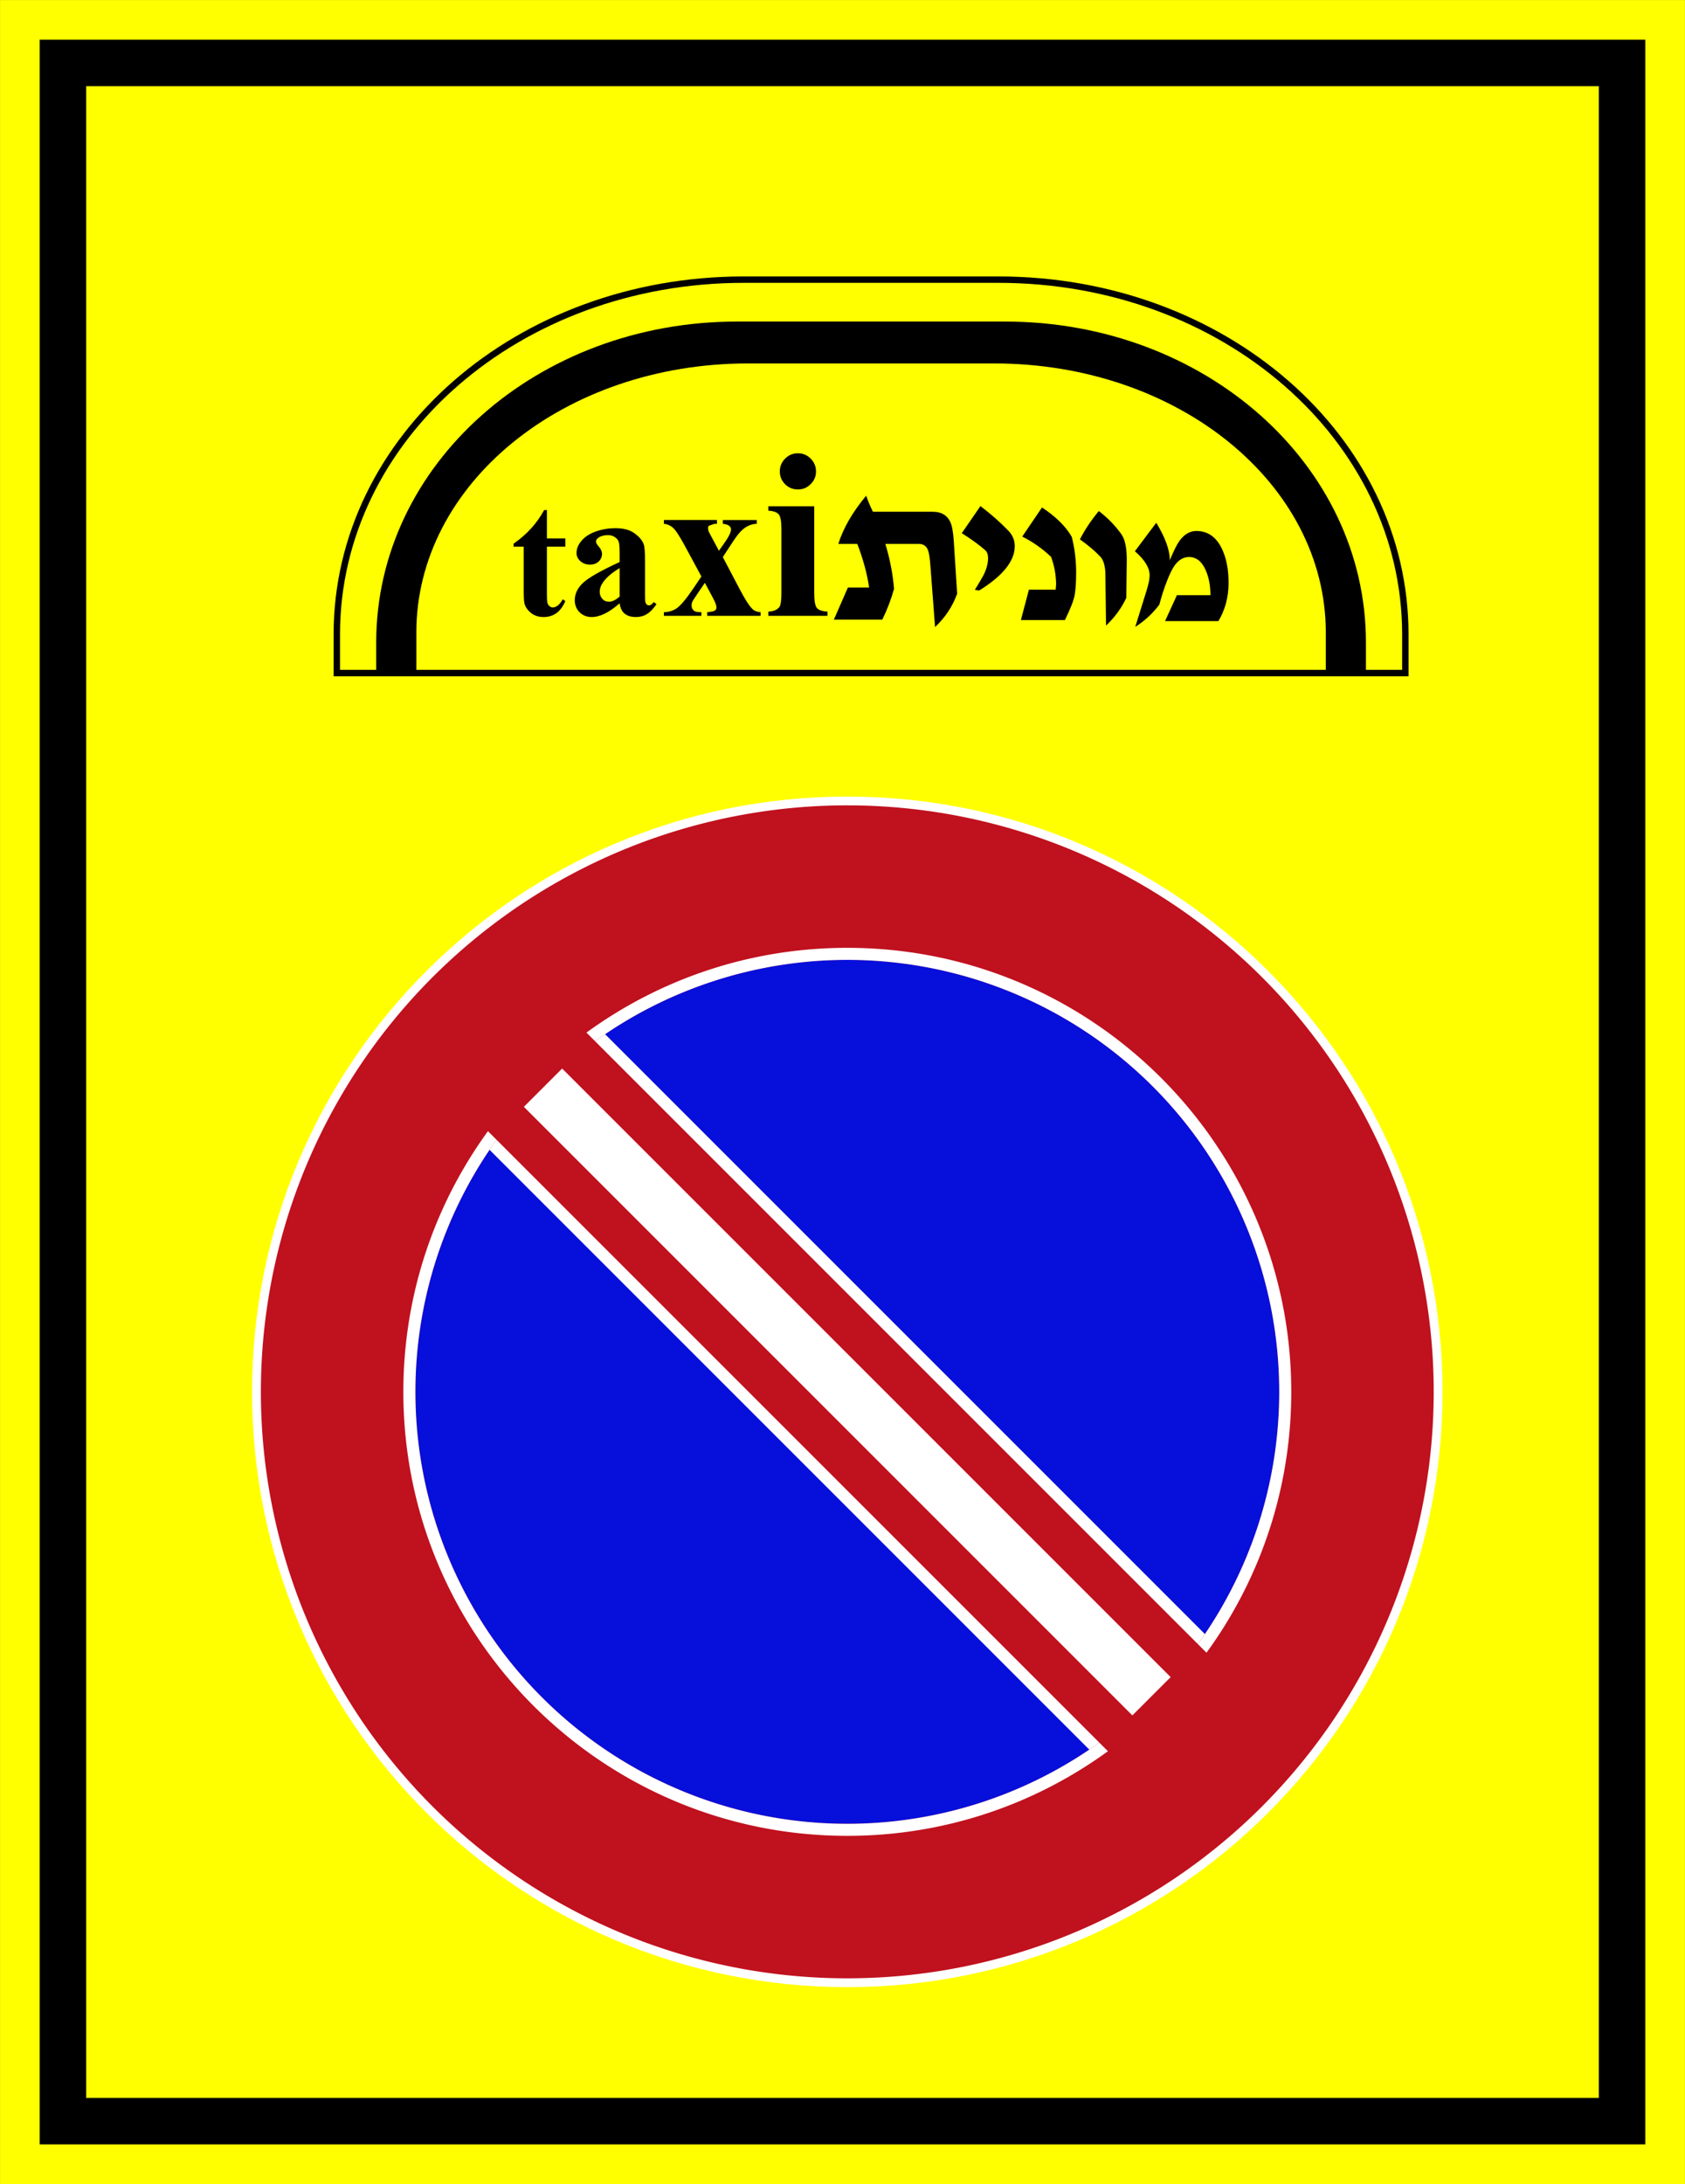
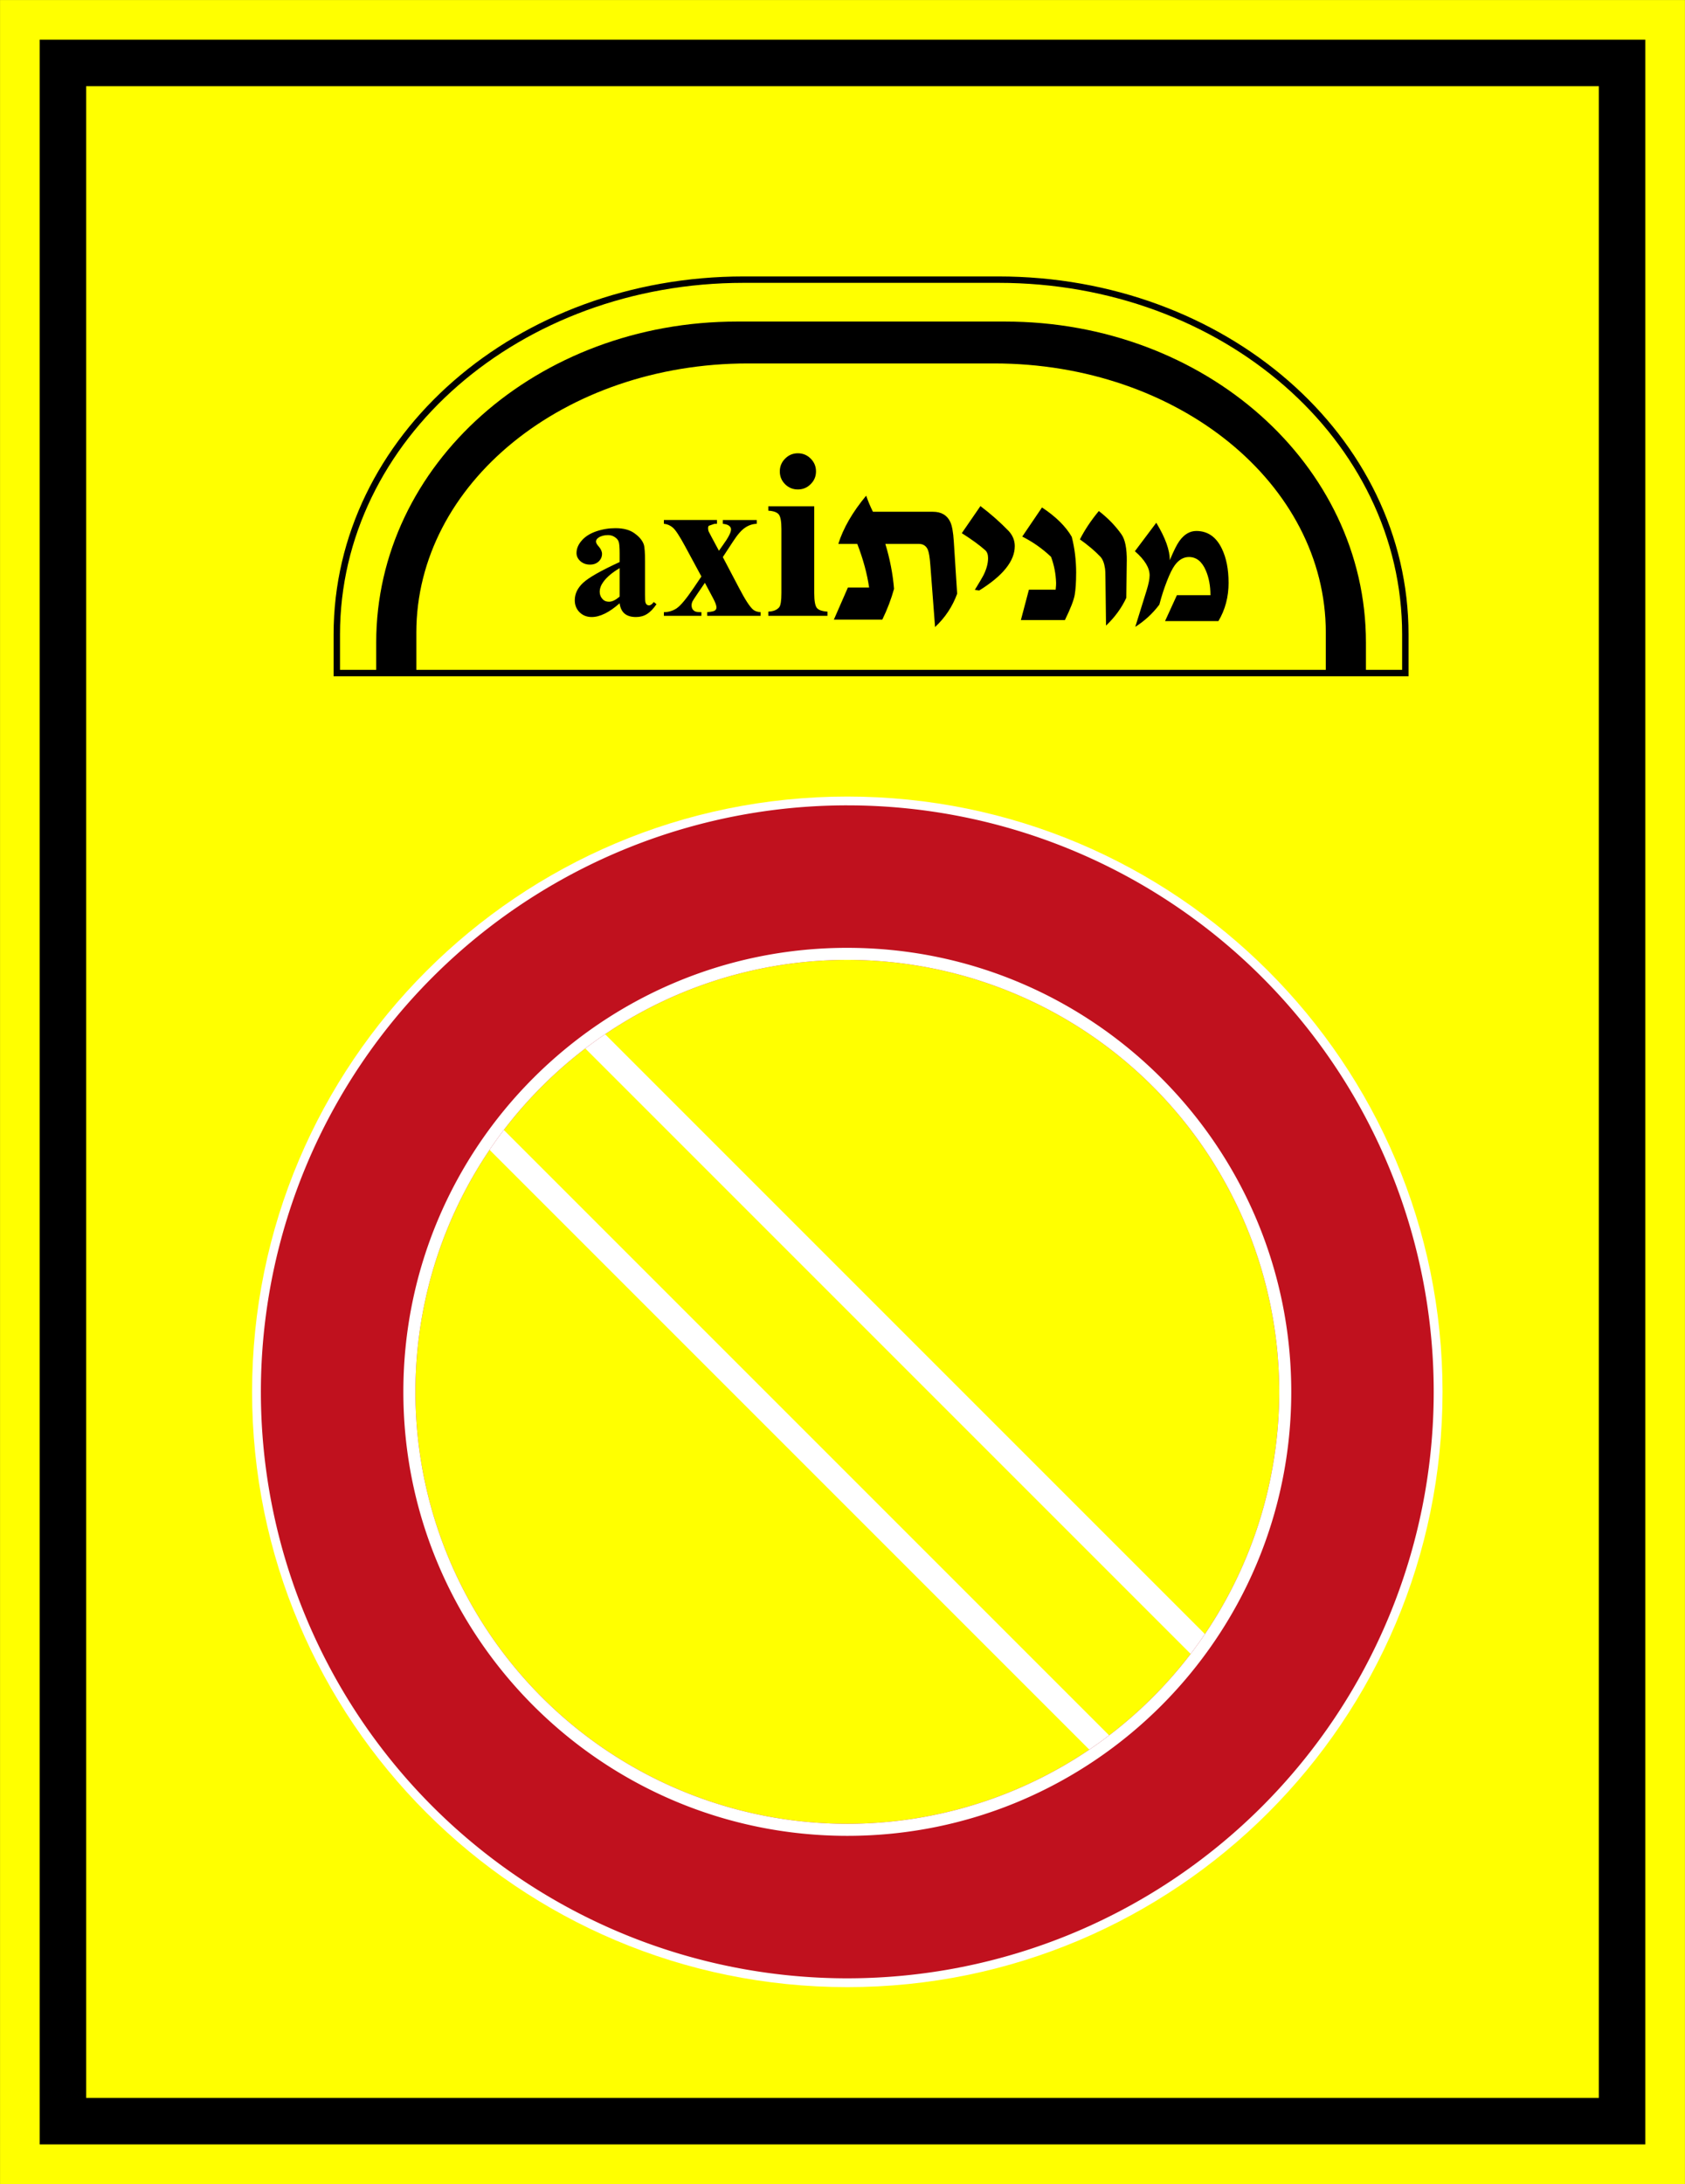
<svg xmlns="http://www.w3.org/2000/svg" xmlns:ns1="http://www.inkscape.org/namespaces/inkscape" xmlns:ns2="http://sodipodi.sourceforge.net/DTD/sodipodi-0.dtd" ns1:version="1.2.2 (732a01da63, 2022-12-09)" ns2:docname="Israel_road_sign_504.svg" viewBox="0 0 400.02 518.452" height="518.452" width="400.02" id="svg15165" version="1.1">
  <rect x="0" y="0" width="400.02" height="518.452" fill="#808080" stroke="none" />
  <defs id="defs15169" />
  <ns2:namedview ns1:current-layer="g15173" ns1:window-maximized="1" ns1:window-y="-9" ns1:window-x="-9" ns1:cy="95.240964" ns1:cx="179.27711" ns1:zoom="2.7666667" showgrid="false" id="namedview15167" ns1:window-height="991" ns1:window-width="1920" ns1:pageshadow="2" ns1:pageopacity="0" guidetolerance="10" gridtolerance="10" objecttolerance="10" borderopacity="1" bordercolor="#666666" pagecolor="#ffffff" ns1:showpageshadow="2" ns1:pagecheckerboard="0" ns1:deskcolor="#d1d1d1" />
  <g transform="translate(-490.662,29.177)" id="g15173" ns1:label="Image" ns1:groupmode="layer">
    <rect style="opacity:0.5;fill:#000000;stroke-width:0.053;paint-order:stroke fill markers" id="rect70812" width="400" height="518.432" x="490.672" y="-29.167" />
    <path id="path3323-3" style="fill:#ffff00;fill-opacity:1;stroke:none;stroke-width:0.02;stroke-miterlimit:4;stroke-dasharray:none;stroke-opacity:1;paint-order:stroke fill markers" d="M 490.672,-29.167 V 489.265 H 890.672 V -29.167 Z" ns1:connector-curvature="0" ns2:nodetypes="ccccc" />
-     <circle style="fill:#070fdb;stroke:none;stroke-width:0.02;stroke-dasharray:none;stroke-opacity:1;paint-order:stroke fill markers;fill-opacity:1" id="path23912" cx="690.903" cy="298.124" r="120.314" />
    <path id="path3325-1" style="fill:#000000;fill-opacity:1;stroke:none;stroke-width:21.161;stroke-miterlimit:4;stroke-dasharray:none;stroke-opacity:1" d="M 500.077,-19.762 V 479.855 H 881.263 V -19.762 Z m 11.037,11.037 H 870.231 V 468.823 H 511.114 Z" ns2:nodetypes="cccccccccc" />
    <g id="g21127" transform="matrix(1.556,1.556,-1.556,1.556,783.99,-249.527)">
      <g id="g21118">
        <g id="g21689" transform="rotate(-45,147.353,206.592)">
          <path style="color:#000000;fill:#ffffff;-inkscape-stroke:none;paint-order:stroke fill markers" d="m 100.577,172.303 0.918,0.918 82.124,82.124 12.468,-12.468 -83.042,-83.042 z m 3.675,-0.001 8.792,-8.792 79.367,79.367 -8.792,8.792 z" id="path71968" ns2:nodetypes="ccccccccccc" />
          <path id="path71948" style="color:#000000;fill:#ffffff;-inkscape-stroke:none;paint-order:stroke fill markers" d="m 147.353,142.377 c -35.454,0 -64.215,28.761 -64.215,64.215 1e-5,35.454 28.761,64.215 64.215,64.215 35.454,0 64.215,-28.761 64.215,-64.215 0,-35.454 -28.761,-64.215 -64.215,-64.215 z m 0,1.9 c 34.427,0 62.314,27.888 62.314,62.314 0,34.427 -27.888,62.314 -62.314,62.314 -34.427,-10e-6 -62.314,-27.888 -62.314,-62.314 0,-34.427 27.888,-62.314 62.314,-62.314 z" />
          <path id="path71950" style="color:#000000;fill:#c0111e;fill-opacity:1;stroke-width:1.9;-inkscape-stroke:none;paint-order:stroke fill markers" d="m 147.353,143.326 a 63.265,63.265 0 0 0 -63.266,63.266 63.265,63.265 0 0 0 63.265,63.264 63.265,63.265 0 0 0 63.264,-63.264 63.265,63.265 0 0 0 -63.264,-63.265 z m 0,16.67 a 46.596,46.596 0 0 1 46.596,46.596 46.596,46.596 0 0 1 -46.596,46.596 46.596,46.596 0 0 1 -46.596,-46.596 46.596,46.596 0 0 1 46.596,-46.596 z" />
          <path id="path71954" style="color:#000000;fill:#ffffff;-inkscape-stroke:none;paint-order:stroke fill markers" d="m 147.353,158.695 c -26.437,10e-6 -47.896,21.46 -47.896,47.897 0,26.437 21.46,47.895 47.896,47.895 26.437,1e-5 47.895,-21.458 47.895,-47.895 0,-26.437 -21.458,-47.896 -47.895,-47.896 z m 0,1.301 a 46.596,46.596 0 0 1 46.596,46.596 46.596,46.596 0 0 1 -46.596,46.596 46.596,46.596 0 0 1 -46.596,-46.596 46.596,46.596 0 0 1 46.596,-46.596 z" />
-           <path style="color:#000000;fill:#c0111e;fill-opacity:1;stroke-width:2.599;-inkscape-stroke:none;paint-order:stroke fill markers" d="m 102.414,172.303 10.63,-10.63 81.205,81.205 -10.63,10.63 z" id="path71970" ns2:nodetypes="ccccc" />
-           <rect style="fill:#ffffff;stroke:none;stroke-width:2.76;stroke-dasharray:none;stroke-opacity:1;paint-order:stroke fill markers" id="rect71892" width="5.843" height="92.841" x="-44.824" y="203.863" transform="rotate(-45)" />
        </g>
      </g>
    </g>
    <path id="rect627-6" style="fill:#ffff00;fill-opacity:1;fill-rule:evenodd;stroke:#000000;stroke-width:1.52;stroke-miterlimit:4;stroke-dasharray:none;stroke-opacity:1;paint-order:stroke fill markers" d="m 667.217,37.204 c -53.515,0 -96.597,37.561 -96.597,84.217 v 9.171 h 253.668 v -9.171 c 0,-46.656 -43.084,-84.217 -96.599,-84.217 z" ns2:nodetypes="ssccsss" />
    <path id="rect629-44" style="fill:#000000;fill-rule:evenodd;stroke-width:0.909" d="m 665.66,47.149 c -47.47,0 -85.686,33.97 -85.686,76.166 v 7.277 h 9.526 v -9.588 c 0,-35.406 35.117,-63.911 78.737,-63.911 h 58.433 c 43.621,0 78.739,28.504 78.739,63.911 v 9.588 h 9.526 v -7.277 c 0,-42.196 -38.216,-76.166 -85.686,-76.166 z" ns2:nodetypes="ssccssssccsss" />
-     <path ns1:connector-curvature="0" id="path1083-8" style="font-style:normal;font-variant:normal;font-weight:bold;font-stretch:normal;font-size:medium;line-height:100%;font-family:'Times New Roman';-inkscape-font-specification:'Times New Roman, Bold';letter-spacing:0px;word-spacing:0px;fill:#000000;fill-opacity:1;stroke:none;stroke-width:7.375px;stroke-linecap:butt;stroke-linejoin:miter;stroke-opacity:1" d="m 620.498,91.893 v 6.733 h 4.371 v 1.949 h -4.371 v 11.359 q 0,1.595 0.142,2.067 0.155,0.453 0.531,0.748 0.376,0.276 0.686,0.276 1.28,0 2.421,-1.949 l 0.59,0.433 q -1.594,3.78 -5.178,3.78 -1.752,0 -2.972,-0.965 -1.201,-0.984 -1.536,-2.185 -0.199,-0.67 -0.199,-3.622 v -9.942 h -2.402 v -0.689 q 2.481,-1.752 4.213,-3.681 1.752,-1.929 3.051,-4.311 z" />
    <path ns1:connector-curvature="0" id="path1085-8" style="font-style:normal;font-variant:normal;font-weight:bold;font-stretch:normal;font-size:medium;line-height:100%;font-family:'Times New Roman';-inkscape-font-specification:'Times New Roman, Bold';letter-spacing:0px;word-spacing:0px;fill:#000000;fill-opacity:1;stroke:none;stroke-width:8.096px;stroke-linecap:butt;stroke-linejoin:miter;stroke-opacity:1" d="m 637.766,114.025 q -3.695,3.263 -6.634,3.263 -1.728,0 -2.874,-1.124 -1.145,-1.145 -1.145,-2.852 0,-2.312 1.987,-4.149 1.988,-1.858 8.666,-4.927 v -2.031 q 0,-2.291 -0.259,-2.874 -0.235,-0.605 -0.929,-1.037 -0.688,-0.453 -1.556,-0.453 -1.404,0 -2.312,0.627 -0.559,0.389 -0.559,0.908 0,0.453 0.607,1.124 0.822,0.929 0.822,1.794 0,1.059 -0.802,1.815 -0.777,0.734 -2.053,0.734 -1.361,0 -2.29,-0.821 -0.908,-0.821 -0.908,-1.923 0,-1.556 1.231,-2.96 1.232,-1.426 3.436,-2.183 2.204,-0.756 4.581,-0.756 2.874,0 4.538,1.232 1.686,1.21 2.183,2.636 0.299,0.908 0.299,4.171 v 7.844 q 0,1.383 0.105,1.75 0.105,0.346 0.324,0.519 0.218,0.173 0.494,0.173 0.559,0 1.146,-0.8 l 0.648,0.519 q -1.081,1.599 -2.247,2.334 -1.145,0.713 -2.615,0.713 -1.729,0 -2.702,-0.8 -0.972,-0.821 -1.189,-2.463 z m 0,-1.577 v -6.764 q -2.615,1.534 -3.89,3.285 -0.843,1.167 -0.843,2.355 0,0.994 0.712,1.75 0.543,0.584 1.513,0.584 1.08,0 2.506,-1.21 z" />
    <path ns1:connector-curvature="0" id="path1087-4" style="font-style:normal;font-variant:normal;font-weight:bold;font-stretch:normal;font-size:medium;line-height:100%;font-family:'Times New Roman';-inkscape-font-specification:'Times New Roman, Bold';letter-spacing:0px;word-spacing:0px;fill:#000000;fill-opacity:1;stroke:none;stroke-width:9.116px;stroke-linecap:butt;stroke-linejoin:miter;stroke-opacity:1" d="m 662.259,103.064 3.942,7.495 q 2.044,3.918 3.236,4.964 0.656,0.56 1.801,0.608 v 0.876 h -12.678 v -0.876 q 1.484,-0.122 1.825,-0.389 0.364,-0.268 0.364,-0.73 0,-0.681 -0.775,-2.141 l -1.971,-3.699 -1.679,2.458 q -1.144,1.679 -1.29,1.995 -0.192,0.462 -0.192,0.828 0,0.56 0.219,0.949 0.246,0.365 0.629,0.56 0.41,0.171 1.484,0.171 v 0.876 h -8.905 v -0.876 q 1.654,0 3.017,-0.901 1.387,-0.925 4.015,-4.794 l 1.873,-2.774 -3.917,-7.251 q -1.923,-3.553 -2.872,-4.356 -0.949,-0.803 -2.117,-0.901 v -0.901 h 12.605 v 0.901 l -0.656,0.028 -1.265,0.438 q -0.192,0.171 -0.192,0.56 0,0.365 0.118,0.754 0.091,0.171 0.684,1.314 l 1.777,3.309 0.924,-1.314 q 1.946,-2.677 1.946,-3.747 0,-0.511 -0.438,-0.851 -0.41,-0.365 -1.509,-0.487 v -0.901 h 8.054 v 0.901 q -1.484,0.045 -2.774,0.925 -1.289,0.851 -2.895,3.334 z" />
    <path ns1:connector-curvature="0" id="path1089-9" style="font-style:normal;font-variant:normal;font-weight:bold;font-stretch:normal;font-size:medium;line-height:100%;font-family:'Times New Roman';-inkscape-font-specification:'Times New Roman, Bold';letter-spacing:0px;word-spacing:0px;fill:#000000;fill-opacity:1;stroke:none;stroke-width:10.415px;stroke-linecap:butt;stroke-linejoin:miter;stroke-opacity:1" d="m 680.07,78.42 q 1.807,0 3.058,1.279 1.252,1.251 1.252,3.03 0,1.779 -1.279,3.03 -1.251,1.251 -3.031,1.251 -1.779,0 -3.03,-1.251 -1.251,-1.251 -1.251,-3.03 0,-1.779 1.251,-3.03 1.251,-1.279 3.03,-1.279 z m 3.892,12.594 v 20.6 q 0,2.752 0.635,3.531 0.635,0.751 2.502,0.862 v 1.001 h -14.038 v -1.001 q 1.724,-0.052 2.557,-1.001 0.552,-0.64 0.552,-3.392 V 96.435 q 0,-2.752 -0.635,-3.503 -0.636,-0.778 -2.474,-0.889 v -1.029 z" />
    <path ns1:connector-curvature="0" id="path1072-6" style="font-style:normal;font-variant:normal;font-weight:bold;font-stretch:normal;font-size:medium;line-height:100%;font-family:David;-inkscape-font-specification:'David Bold';letter-spacing:0px;word-spacing:0px;fill:#000000;fill-opacity:1;stroke:none;stroke-width:7.794px;stroke-linecap:butt;stroke-linejoin:miter;stroke-opacity:1" d="m 782.329,109.14 q 0,5.076 -2.414,9.112 h -12.669 l 2.809,-6.137 h 7.967 q 0,-3.349 -1.103,-5.887 -1.373,-3.183 -3.994,-3.183 -1.934,0 -3.37,1.956 -0.853,1.165 -1.872,3.786 -1.019,2.6 -1.789,5.555 -2.372,3.162 -5.721,5.284 l 2.683,-8.613 q 0.725,-2.33 0.725,-3.62 0,-2.684 -3.495,-5.721 l 5.076,-6.761 q 3.246,5.367 3.204,8.904 1.372,-3.308 2.288,-4.577 1.706,-2.372 4.015,-2.372 4.056,0 6.074,4.223 1.581,3.287 1.581,8.051 z" />
    <path ns1:connector-curvature="0" id="path1074-6" style="font-style:normal;font-variant:normal;font-weight:bold;font-stretch:normal;font-size:medium;line-height:100%;font-family:David;-inkscape-font-specification:'David Bold';letter-spacing:0px;word-spacing:0px;fill:#000000;fill-opacity:1;stroke:none;stroke-width:8.548px;stroke-linecap:butt;stroke-linejoin:miter;stroke-opacity:1" d="m 758.157,104.06 -0.11,8.671 q -1.688,3.628 -4.814,6.594 l -0.136,-11.112 q 0,-1.757 -0.112,-2.487 -0.274,-1.871 -1.095,-2.761 -1.985,-2.076 -4.86,-4.107 1.734,-3.4 4.494,-6.731 3.24,2.51 5.362,5.522 1.323,1.848 1.278,6.412 z" />
    <path ns1:connector-curvature="0" id="path1076-5" style="font-style:normal;font-variant:normal;font-weight:bold;font-stretch:normal;font-size:medium;line-height:100%;font-family:David;-inkscape-font-specification:'David Bold';letter-spacing:0px;word-spacing:0px;fill:#000000;fill-opacity:1;stroke:none;stroke-width:9.152px;stroke-linecap:butt;stroke-linejoin:miter;stroke-opacity:1" d="m 746.136,106.891 q 0,3.151 -0.339,5.154 -0.339,1.905 -2.321,5.961 h -10.455 l 1.905,-7.206 h 6.351 q 0.12,-1.197 0.101,-1.588 -0.091,-3.225 -1.197,-6.205 -3.054,-2.907 -6.84,-4.812 l 4.69,-6.913 q 4.935,3.273 7.06,6.962 1.051,4.055 1.051,8.648 z" />
    <path ns1:connector-curvature="0" id="path1078-4" style="font-style:normal;font-variant:normal;font-weight:bold;font-stretch:normal;font-size:medium;line-height:100%;font-family:David;-inkscape-font-specification:'David Bold';letter-spacing:0px;word-spacing:0px;fill:#000000;fill-opacity:1;stroke:none;stroke-width:8.726px;stroke-linecap:butt;stroke-linejoin:miter;stroke-opacity:1" d="m 731.566,100.481 q 0,5.264 -8.432,10.505 l -1.048,-0.14 q 1.723,-2.818 2.026,-3.424 1.119,-2.213 1.119,-4.123 0,-1.258 -0.672,-1.863 -2.004,-1.794 -5.567,-4.053 l 4.426,-6.428 q 3.656,2.772 6.638,5.846 1.514,1.584 1.514,3.68 z" />
    <path ns1:connector-curvature="0" id="path1080-4" style="font-style:normal;font-variant:normal;font-weight:bold;font-stretch:normal;font-size:medium;line-height:100%;font-family:David;-inkscape-font-specification:'David Bold';letter-spacing:0px;word-spacing:0px;fill:#000000;fill-opacity:1;stroke:none;stroke-width:9.68px;stroke-linecap:butt;stroke-linejoin:miter;stroke-opacity:1" d="m 717.892,111.76 q -1.653,4.548 -5.245,7.906 l -1.111,-14.573 q -0.203,-2.816 -0.591,-3.746 -0.59,-1.421 -2.196,-1.421 h -7.906 q 1.628,5.348 2.067,10.671 -1.033,3.721 -2.79,7.312 h -11.498 l 3.334,-7.622 h 5.038 q -0.726,-4.961 -2.817,-10.361 h -4.495 q 1.757,-5.607 6.614,-11.446 0.648,1.912 1.602,3.824 h 14.237 q 2.997,0 4.134,2.429 0.619,1.344 0.823,4.548 z" />
  </g>
</svg>